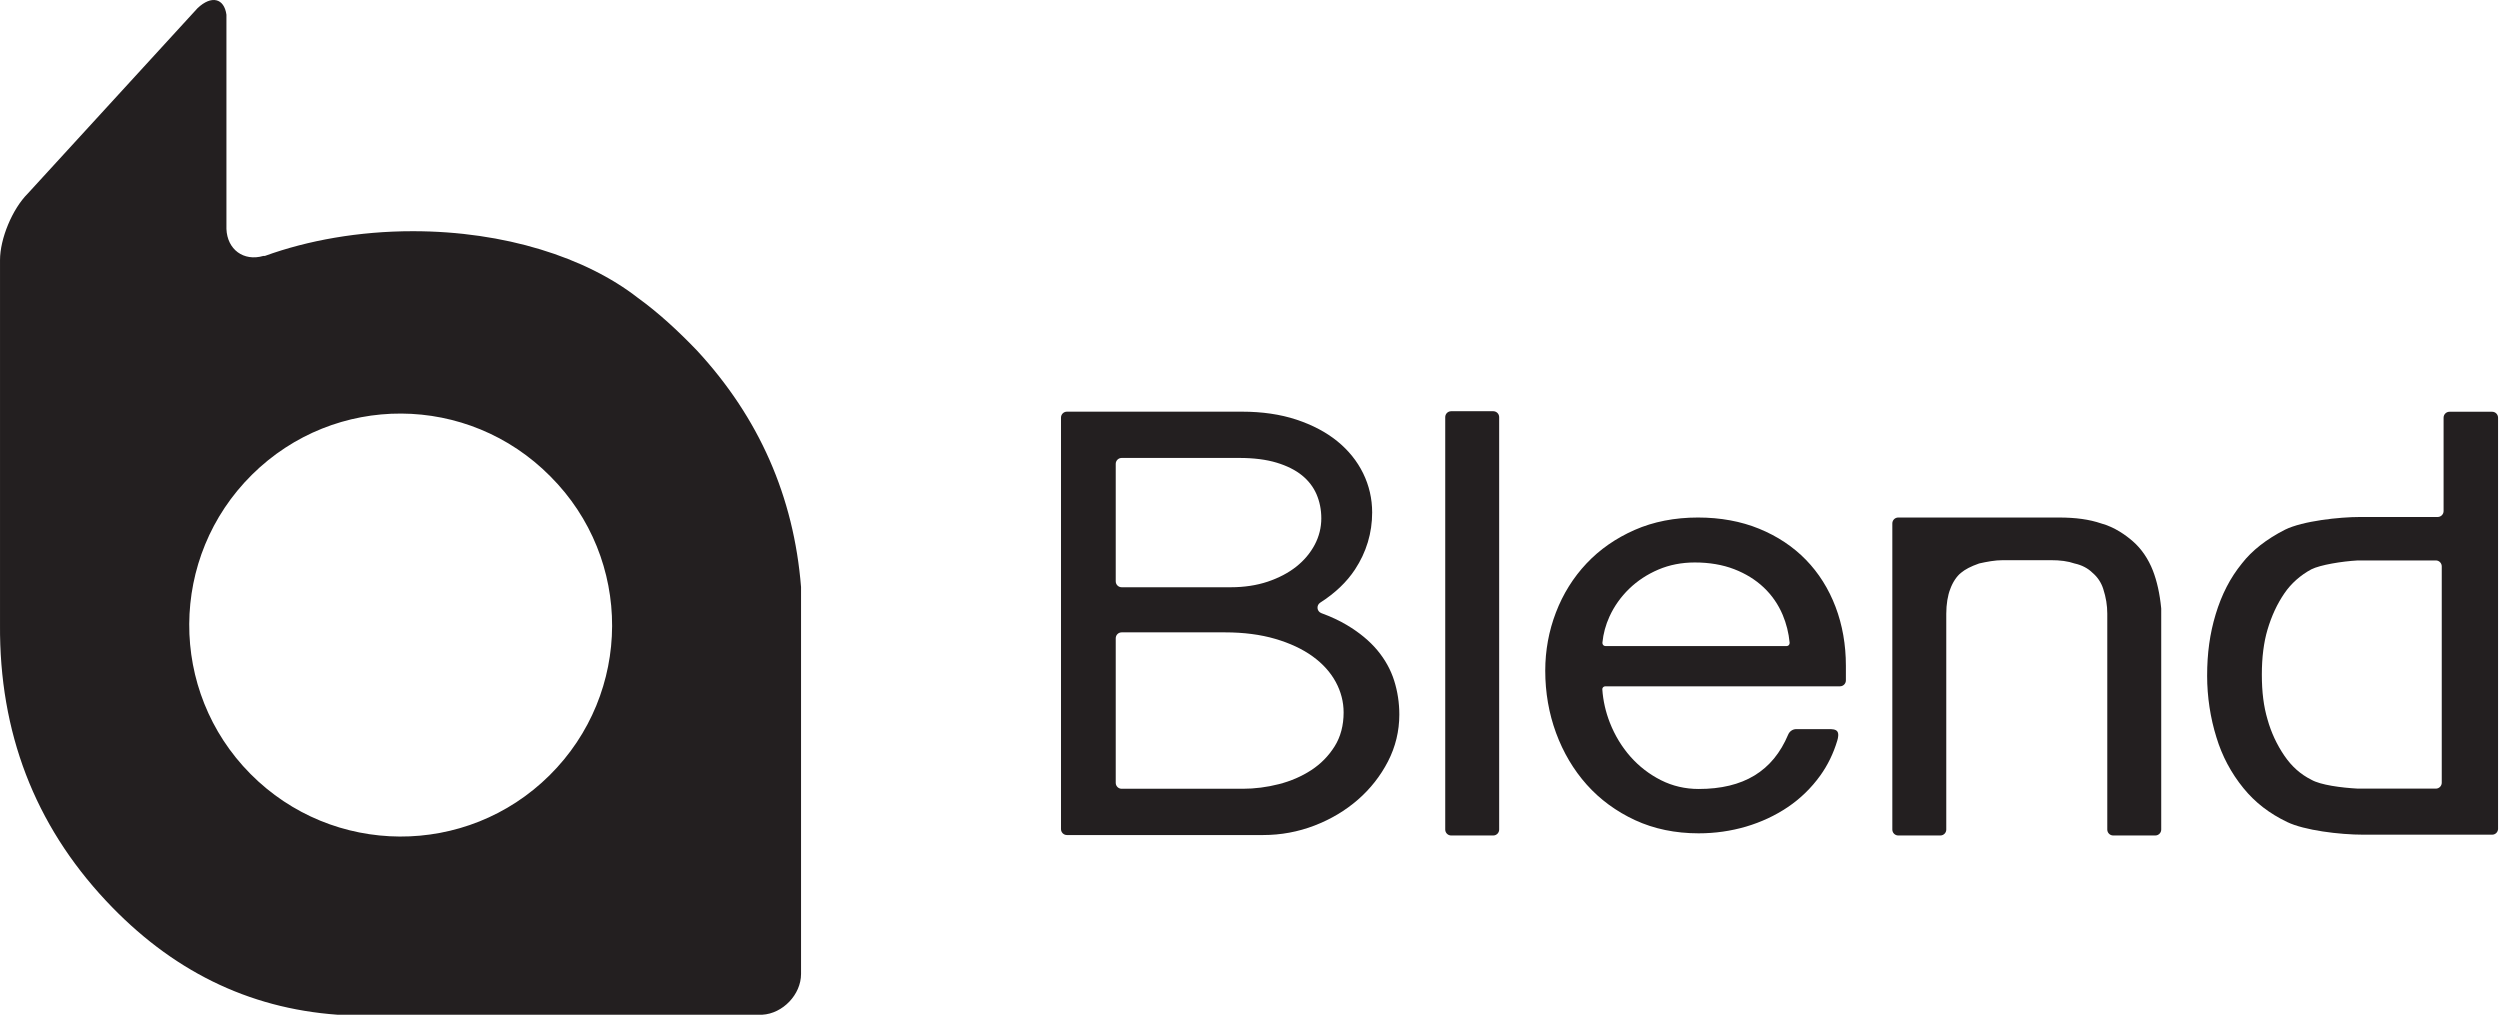
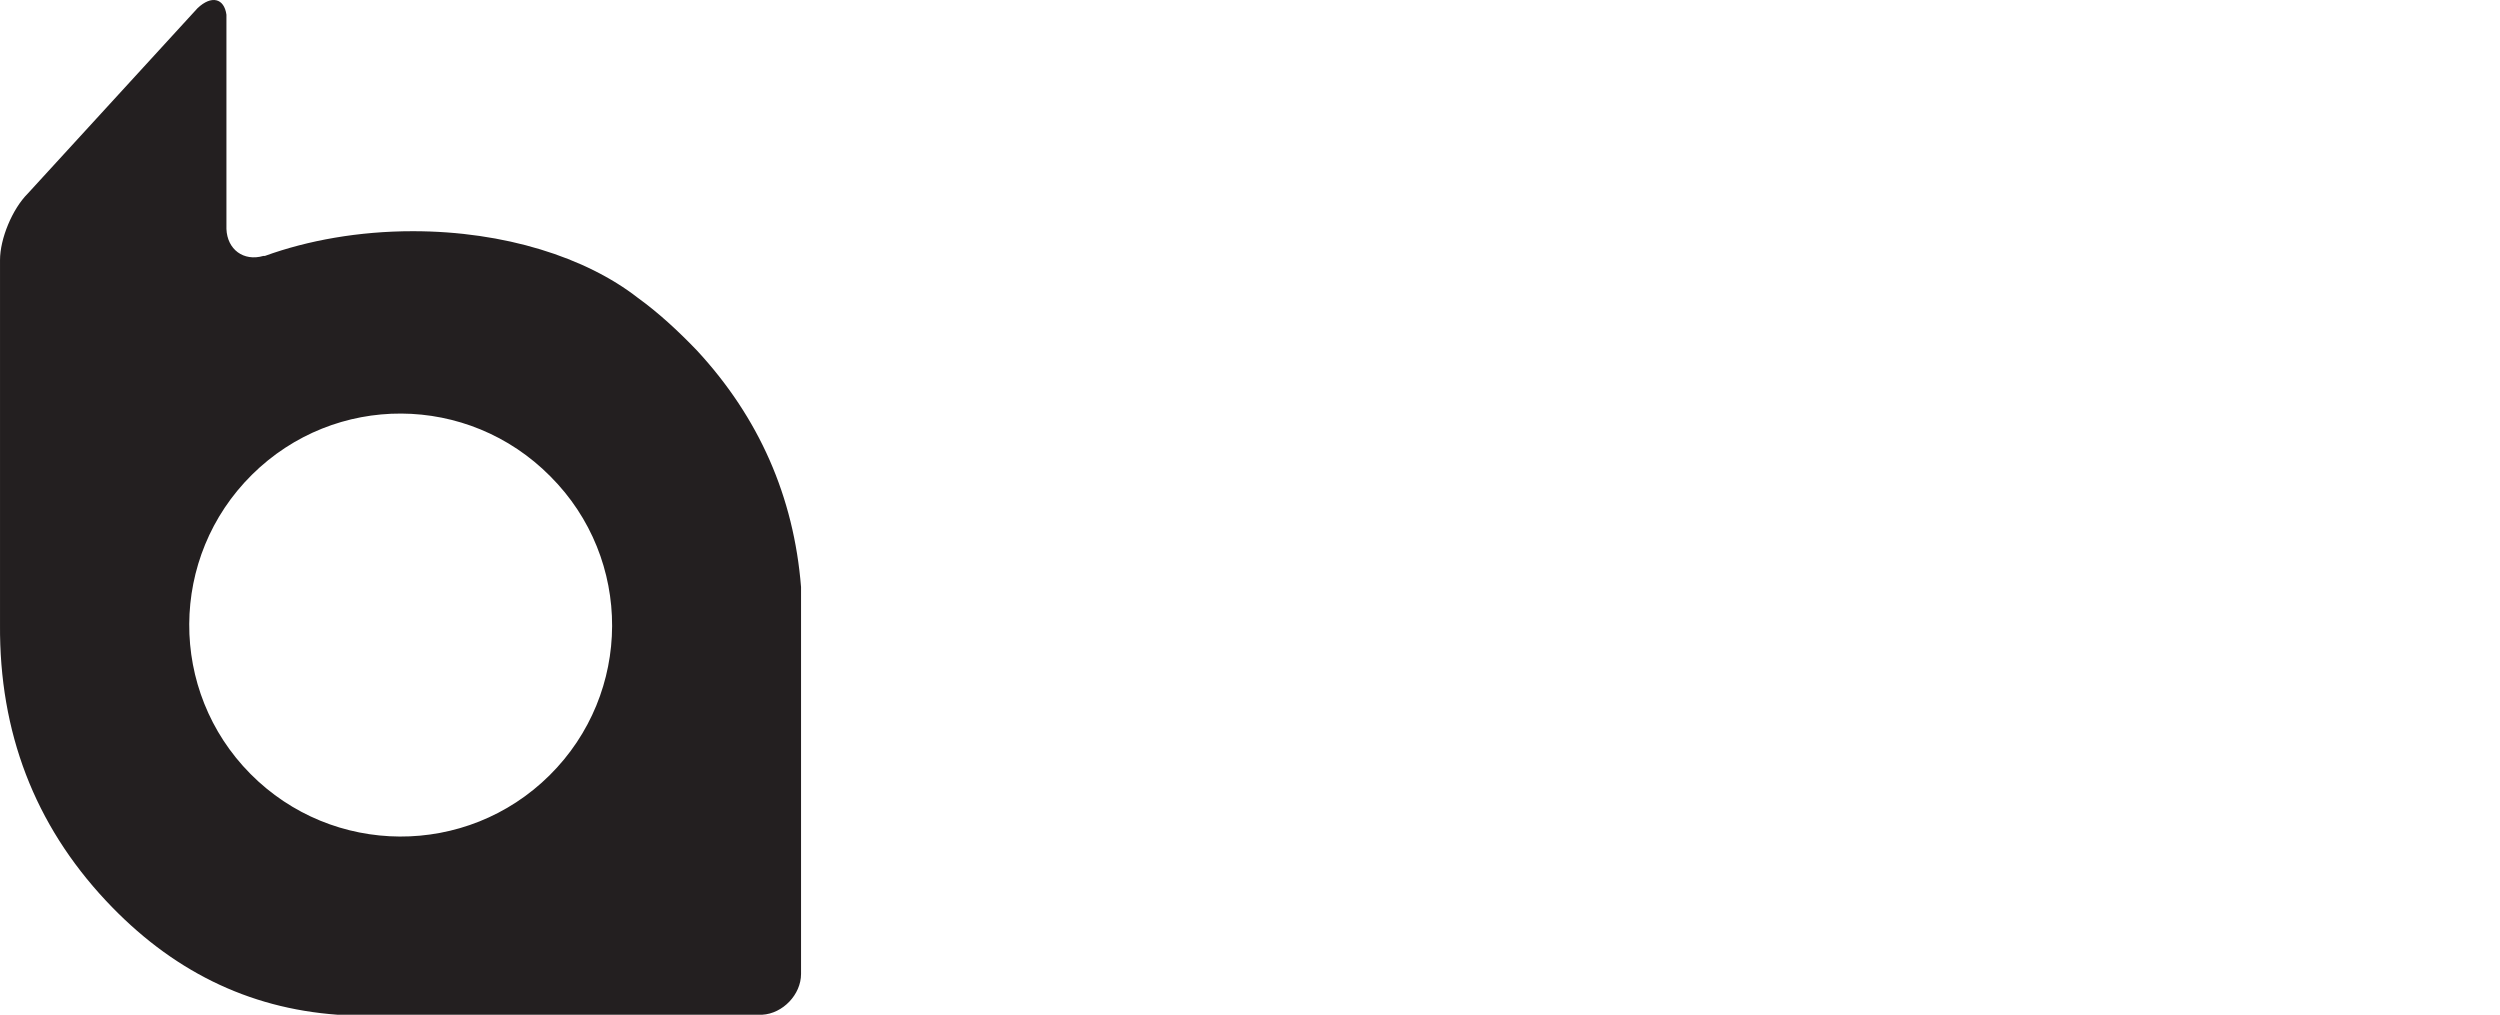
<svg xmlns="http://www.w3.org/2000/svg" width="389" height="158" viewBox="0 0 389 158" fill="none">
  <path d="M85.503 120.647C72.595 133.437 51.754 133.319 38.963 120.411C26.174 107.503 26.293 86.66 39.199 73.871C52.108 61.08 72.832 61.199 85.622 74.107C98.531 87.015 98.413 107.857 85.503 120.647ZM124.642 151.556V150.431V91.339C123.518 77.304 118.13 64.988 108.419 54.508C105.458 51.429 102.438 48.645 99.24 46.337C91.189 40.06 78.516 35.975 64.247 35.975C55.839 35.975 47.904 37.396 41.212 39.824H40.975C37.898 40.712 35.351 38.817 35.233 35.619V2.284C34.878 -0.264 32.923 -0.796 30.733 1.277L4.325 30.113C1.897 32.54 0.002 37.159 0.002 40.475V97.2C-0.117 113.956 5.39 128.285 16.463 140.128C26.587 150.963 38.548 156.885 52.523 157.892H118.603C121.801 157.715 124.642 154.753 124.642 151.556Z" fill="#231F20" />
-   <path d="M278.467 99.998C278.48 100.138 278.436 100.278 278.344 100.38C278.258 100.474 278.139 100.526 278.011 100.526H249.795C249.666 100.526 249.547 100.473 249.459 100.377C249.368 100.277 249.323 100.138 249.335 100C249.47 98.601 249.842 97.23 250.439 95.926C251.18 94.313 252.211 92.862 253.499 91.614C254.79 90.364 256.319 89.36 258.047 88.624C259.768 87.89 261.672 87.52 263.706 87.52C265.976 87.52 268.036 87.869 269.83 88.561C271.618 89.25 273.17 90.21 274.44 91.412C275.708 92.612 276.7 94.049 277.391 95.685C277.959 97.037 278.322 98.489 278.467 99.998ZM281 87.104C279.011 85.058 276.564 83.433 273.728 82.273C270.895 81.113 267.691 80.526 264.207 80.526C260.586 80.526 257.27 81.176 254.348 82.46C251.43 83.744 248.908 85.5 246.856 87.68C244.802 89.861 243.202 92.424 242.102 95.298C240.999 98.169 240.44 101.218 240.44 104.365C240.44 107.753 241.006 111.012 242.122 114.045C243.24 117.084 244.847 119.792 246.896 122.092C248.954 124.398 251.484 126.256 254.415 127.616C257.352 128.976 260.682 129.666 264.308 129.666C266.843 129.666 269.324 129.314 271.679 128.621C274.038 127.924 276.222 126.906 278.171 125.593C280.127 124.277 281.827 122.626 283.226 120.686C284.39 119.068 285.283 117.236 285.88 115.242C286.008 114.812 286.147 114.16 285.88 113.802C285.616 113.45 284.999 113.449 284.559 113.449H279.507C278.954 113.449 278.456 113.786 278.239 114.305C275.846 119.997 271.288 122.764 264.308 122.764C262.216 122.764 260.244 122.304 258.448 121.398C256.639 120.485 255.042 119.253 253.7 117.737C252.355 116.216 251.278 114.441 250.499 112.464C249.838 110.78 249.44 109.029 249.319 107.26C249.311 107.141 249.352 107.029 249.436 106.94C249.524 106.845 249.652 106.789 249.782 106.789H286.302C286.81 106.789 287.22 106.377 287.22 105.869V103.589C287.22 100.322 286.679 97.241 285.612 94.429C284.542 91.613 282.991 89.148 281 87.104Z" fill="#231F20" />
-   <path d="M334.988 88.782C334.28 86.965 333.205 85.391 331.881 84.234C330.79 83.278 329.042 82.018 326.949 81.448C325.1 80.819 323.002 80.526 320.349 80.526H295.366C294.858 80.526 294.446 80.936 294.446 81.445V129.08C294.446 129.587 294.858 130 295.366 130H301.92C302.428 130 302.84 129.587 302.84 129.08V95.482C302.84 94.032 303.066 92.638 303.466 91.636C303.834 90.612 304.465 89.658 305.126 89.136C305.77 88.594 306.657 88.129 307.906 87.692C307.949 87.678 307.992 87.665 308.034 87.655C309.126 87.421 310.361 87.162 311.69 87.162H319.041C320.608 87.162 321.757 87.319 322.825 87.684C323.912 87.916 324.89 88.423 325.606 89.138C326.374 89.783 326.946 90.643 327.261 91.622C327.692 92.959 327.893 94.186 327.893 95.482V129.08C327.893 129.587 328.304 130 328.812 130H335.365C335.873 130 336.286 129.587 336.286 129.08V94.737C336.284 94.701 336.282 94.666 336.281 94.631C336.062 92.387 335.626 90.421 334.988 88.782Z" fill="#231F20" />
-   <path d="M355.458 117.602C354.272 115.866 353.387 113.964 352.822 111.932C352.223 109.906 351.943 107.689 351.943 104.957C351.943 102.298 352.239 99.953 352.822 97.982C353.462 95.825 354.323 93.97 355.458 92.312C356.498 90.788 357.952 89.497 359.652 88.584C361.039 87.892 364.395 87.341 366.862 87.205C366.882 87.204 366.903 87.204 366.924 87.204H379.018C379.523 87.204 379.936 87.617 379.936 88.124V121.792C379.936 122.297 379.523 122.71 379.018 122.71H366.934C366.914 122.71 366.895 122.71 366.875 122.709C364.294 122.573 361.056 122.141 359.652 121.33C357.967 120.486 356.595 119.268 355.458 117.602ZM387.778 64.069H381.142C380.634 64.069 380.222 64.48 380.222 64.988V79.524C380.222 80.03 379.808 80.444 379.303 80.444H367.207C364.035 80.444 358.326 81.054 355.563 82.413C352.666 83.885 350.402 85.66 348.84 87.678C347.026 89.906 345.69 92.496 344.755 95.594C343.85 98.596 343.43 101.634 343.43 105.161C343.43 108.404 343.93 111.712 344.876 114.728C345.751 117.626 347.167 120.29 349.086 122.644C350.895 124.866 353.124 126.59 355.898 127.913C358.531 129.189 363.984 129.878 367.778 129.878H387.778C388.286 129.878 388.698 129.466 388.698 128.96V64.988C388.698 64.48 388.286 64.069 387.778 64.069Z" fill="#231F20" />
-   <path d="M232.351 63.987H225.797C225.289 63.987 224.878 64.399 224.878 64.905V129.08C224.878 129.588 225.289 130.001 225.797 130.001H232.351C232.859 130.001 233.27 129.588 233.27 129.08V64.905C233.27 64.399 232.859 63.987 232.351 63.987Z" fill="#231F20" />
-   <path d="M173.608 121.813V99.313C173.608 98.807 174.021 98.395 174.527 98.395H190.608C193.505 98.395 196.136 98.735 198.428 99.407C200.713 100.075 202.672 100.993 204.249 102.133C205.813 103.265 207.021 104.601 207.839 106.108C208.652 107.605 209.067 109.205 209.067 110.86C209.067 112.872 208.599 114.64 207.677 116.119C206.744 117.613 205.521 118.861 204.041 119.827C202.545 120.804 200.848 121.54 198.996 122.013C197.129 122.491 195.236 122.732 193.373 122.732H174.527C174.021 122.732 173.608 122.319 173.608 121.813ZM204.567 84.768C203.877 86.065 202.911 87.213 201.695 88.175C200.468 89.145 198.972 89.929 197.252 90.508C195.531 91.084 193.6 91.376 191.513 91.376H174.527C174.021 91.376 173.608 90.963 173.608 90.456V72.175C173.608 71.669 174.021 71.256 174.527 71.256H192.871C195.096 71.256 197.04 71.504 198.649 71.992C200.245 72.476 201.572 73.141 202.595 73.971C203.605 74.791 204.364 75.783 204.853 76.912C205.345 78.06 205.595 79.316 205.595 80.652C205.595 82.095 205.248 83.48 204.567 84.768ZM214.307 101.169C213.103 99.729 211.515 98.415 209.584 97.264C208.417 96.567 207.089 95.948 205.613 95.409C204.889 95.145 204.785 94.183 205.433 93.768C207.744 92.289 209.556 90.561 210.841 88.605C212.611 85.912 213.508 82.928 213.508 79.733C213.508 77.597 213.035 75.547 212.103 73.641C211.171 71.74 209.817 70.063 208.08 68.651C206.349 67.247 204.208 66.117 201.72 65.293C199.236 64.472 196.393 64.056 193.275 64.056H166.011C165.503 64.056 165.091 64.468 165.091 64.976V129.012C165.091 129.52 165.503 129.932 166.011 129.932H196.544C199.304 129.932 201.993 129.436 204.533 128.457C207.075 127.479 209.347 126.124 211.288 124.433C213.235 122.736 214.809 120.732 215.972 118.475C217.141 116.204 217.735 113.751 217.735 111.181C217.735 109.371 217.465 107.596 216.933 105.909C216.399 104.211 215.515 102.617 214.307 101.169Z" fill="#231F20" />
</svg>